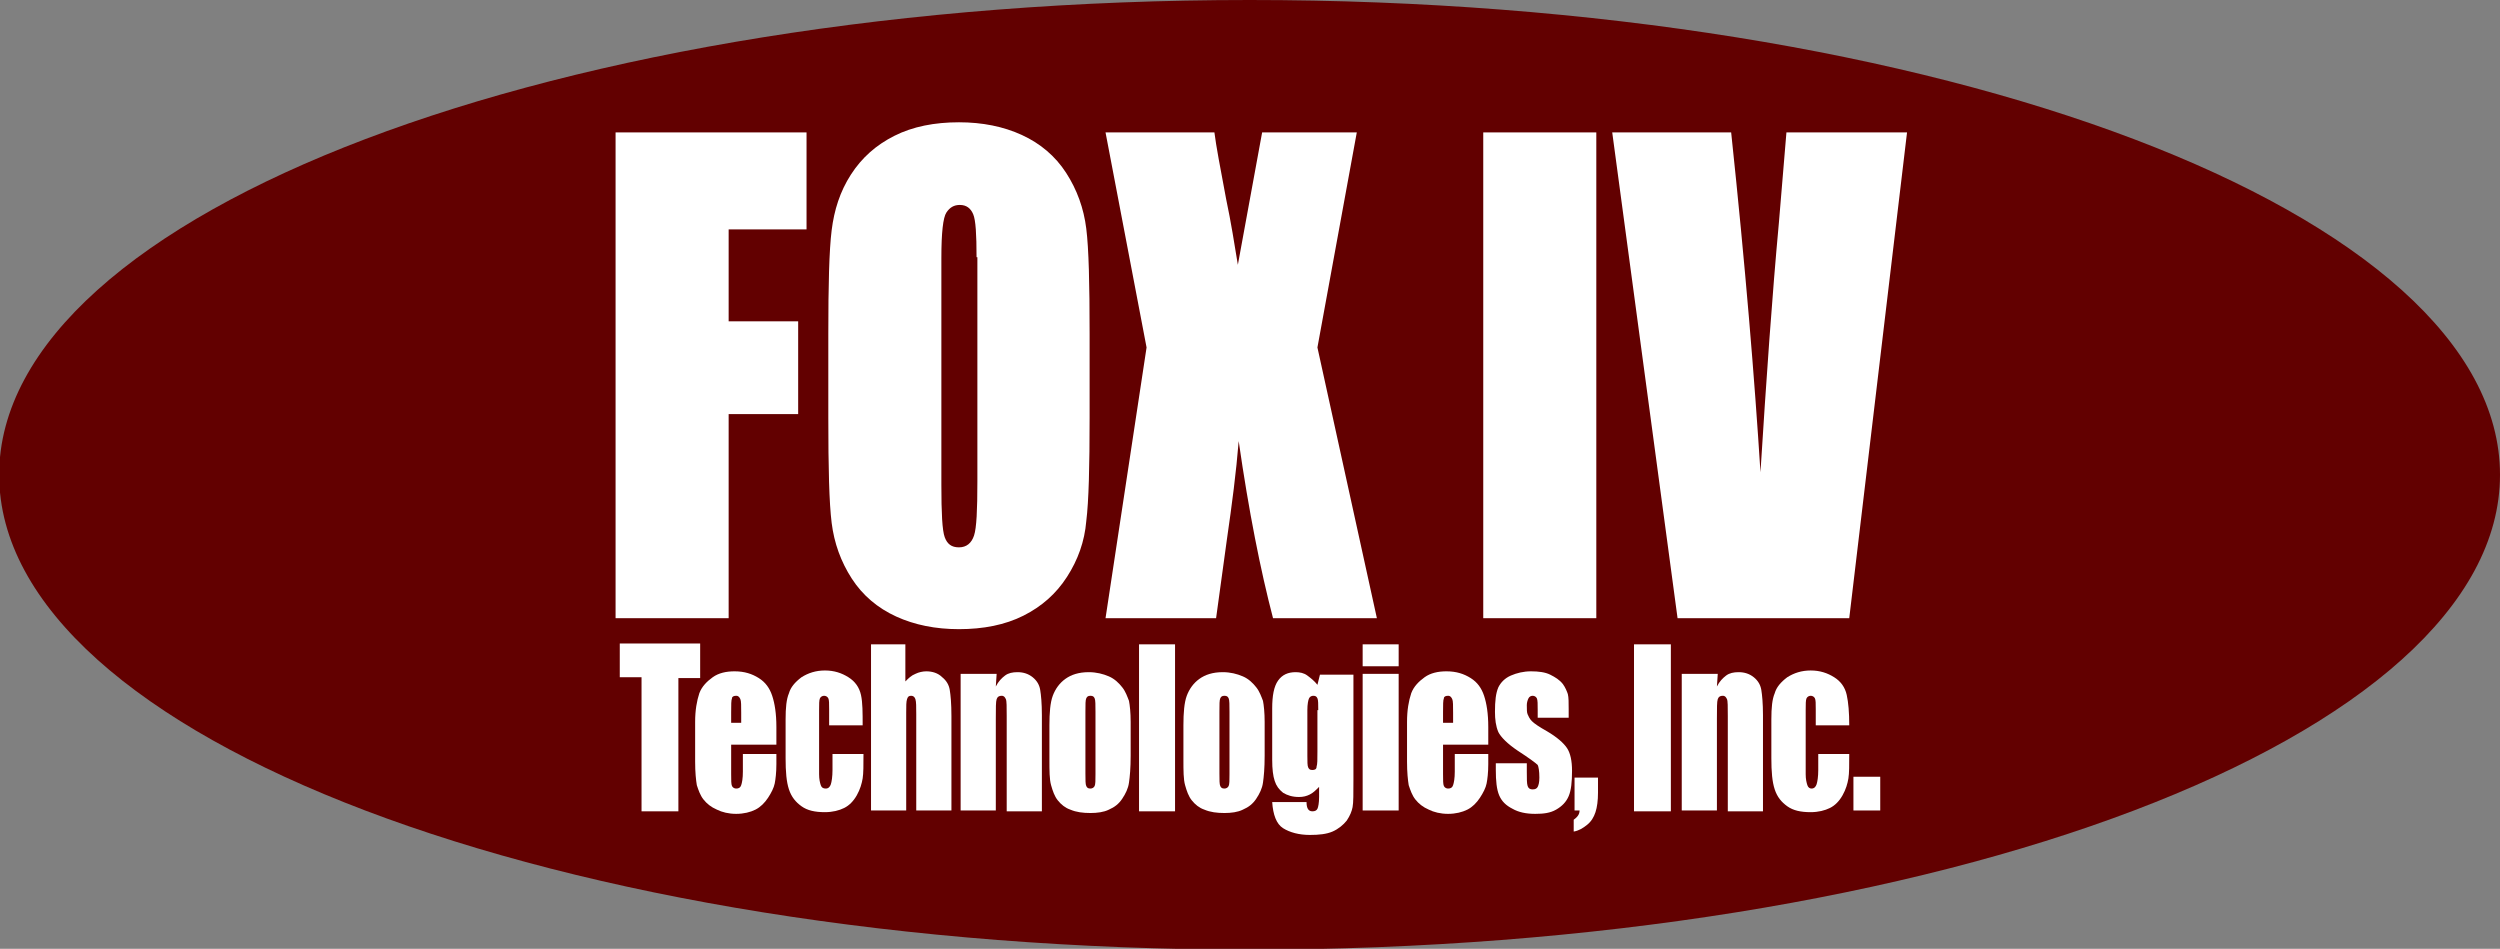
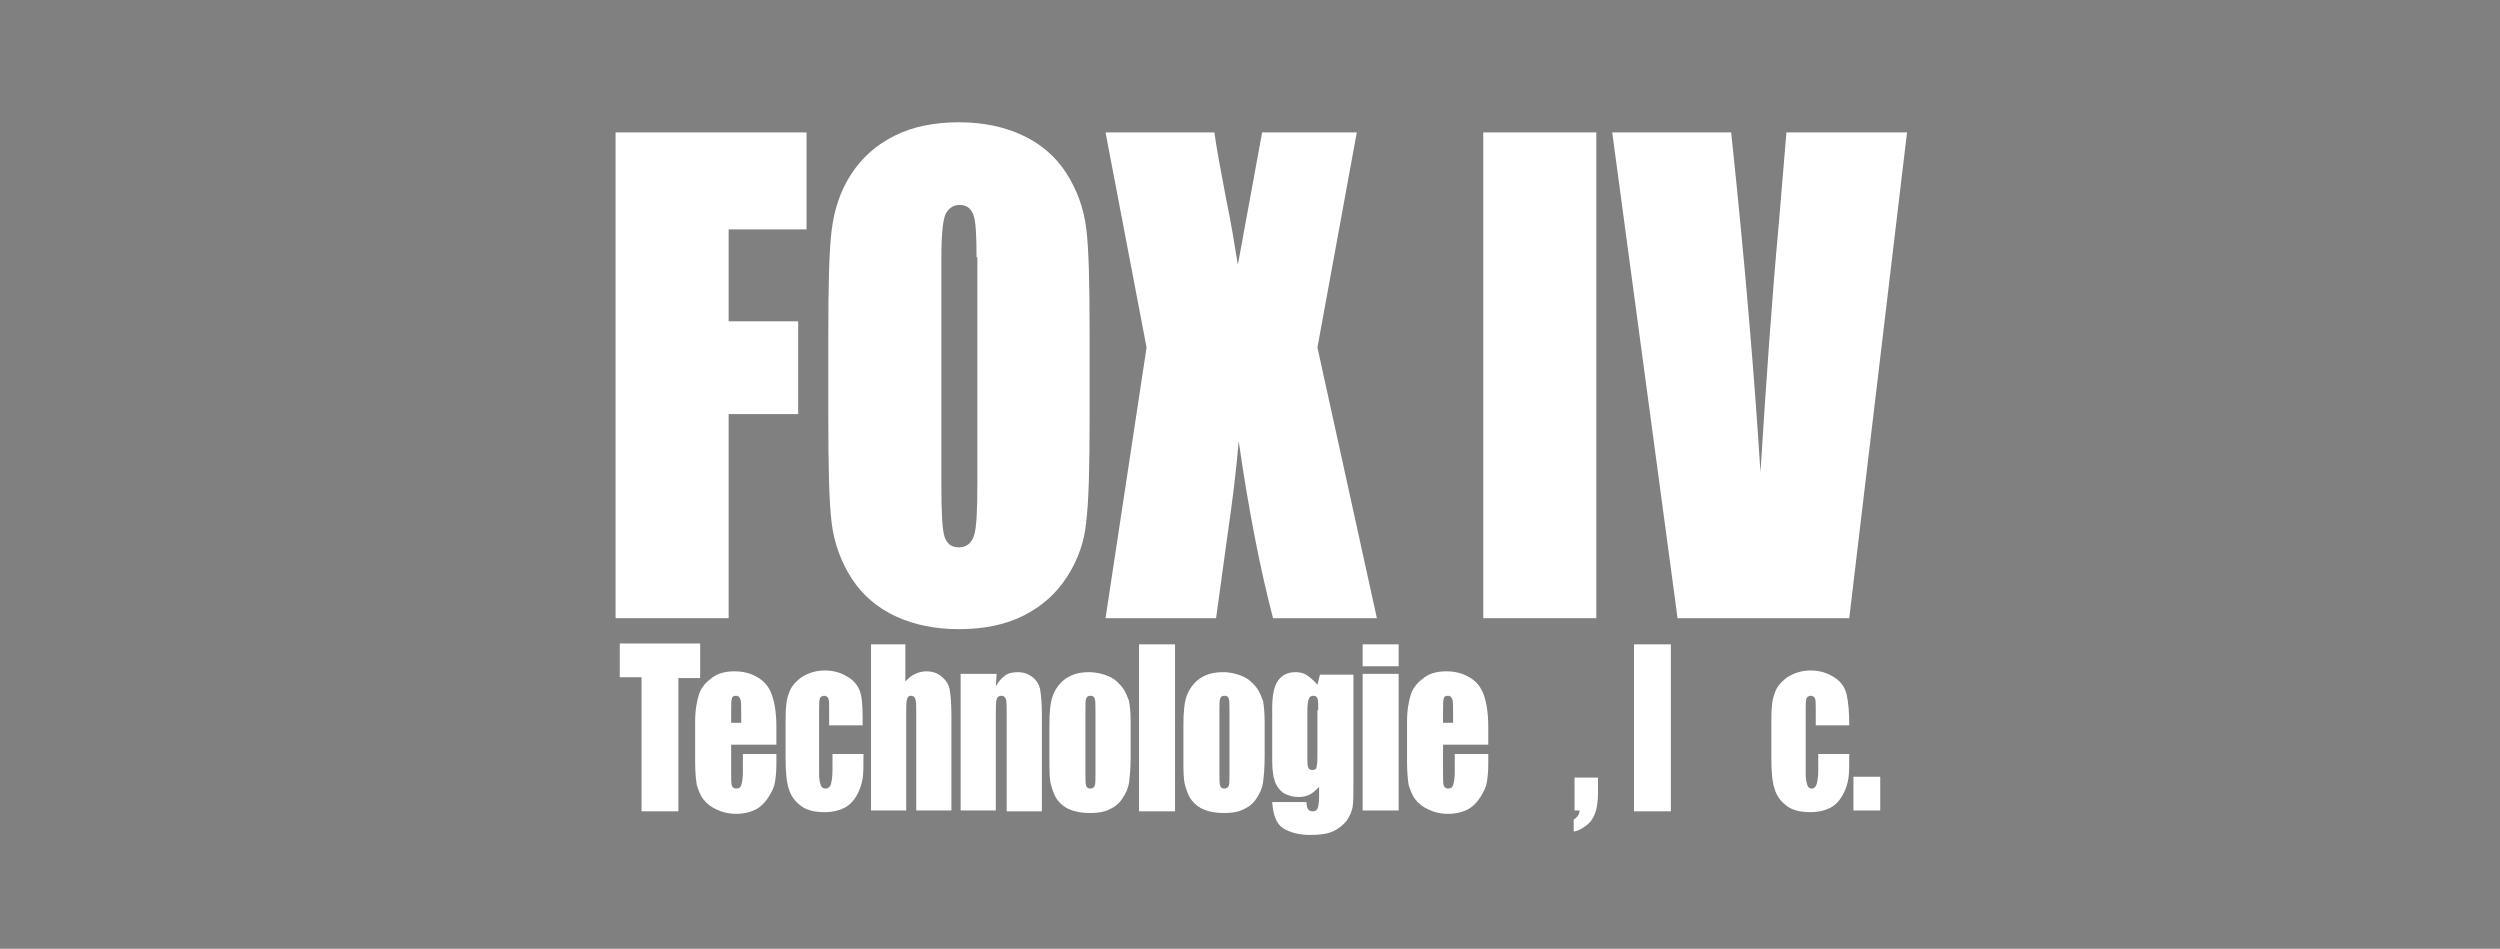
<svg xmlns="http://www.w3.org/2000/svg" width="166" height="63" viewBox="0 0 166 63" fill="none">
  <rect x="0" y="0" width="166" height="63" fill="#808080" stroke="none" />
  <g clip-path="url(#clip0_73_269)">
-     <path d="M82.972 63.056C128.827 63.056 166 48.94 166 31.528C166 14.116 128.827 0 82.972 0C37.117 0 -0.056 14.116 -0.056 31.528C-0.056 48.94 37.117 63.056 82.972 63.056Z" fill="#620000" />
    <path d="M40.874 8.792H53.554V15.232H48.382V21.336H52.998V27.496H48.382V41.048H40.874V8.792Z" fill="white" />
    <path d="M72.35 27.72C72.35 30.968 72.295 33.264 72.128 34.608C72.017 35.952 71.572 37.184 70.849 38.304C70.126 39.424 69.18 40.264 67.957 40.88C66.734 41.496 65.288 41.776 63.675 41.776C62.118 41.776 60.728 41.496 59.504 40.936C58.281 40.376 57.28 39.536 56.557 38.416C55.834 37.296 55.389 36.064 55.222 34.72C55.055 33.376 55 31.08 55 27.72V22.176C55 18.928 55.055 16.632 55.222 15.288C55.389 13.944 55.778 12.712 56.501 11.592C57.224 10.472 58.169 9.632 59.393 9.016C60.616 8.4 62.062 8.12 63.675 8.12C65.232 8.12 66.622 8.4 67.846 8.96C69.069 9.52 70.07 10.36 70.793 11.48C71.516 12.6 71.961 13.832 72.128 15.176C72.295 16.52 72.35 18.816 72.35 22.176V27.72ZM64.843 17.08C64.843 15.568 64.787 14.616 64.62 14.224C64.454 13.832 64.175 13.608 63.731 13.608C63.341 13.608 63.063 13.776 62.841 14.112C62.618 14.448 62.507 15.456 62.507 17.136V32.2C62.507 34.048 62.563 35.224 62.73 35.672C62.897 36.12 63.175 36.344 63.675 36.344C64.175 36.344 64.509 36.064 64.676 35.56C64.843 35.056 64.898 33.88 64.898 31.976V17.08H64.843Z" fill="white" />
    <path d="M90.091 8.792L87.477 23.072L91.425 41.048H84.529C83.695 37.856 82.917 33.936 82.249 29.288C82.082 31.36 81.804 33.488 81.471 35.784L80.748 41.048H73.407L76.132 23.072L73.407 8.792H80.637C80.748 9.688 81.026 11.144 81.415 13.216C81.749 14.784 81.971 16.24 82.194 17.584L83.806 8.792H90.091Z" fill="white" />
    <path d="M105.995 8.792V41.048H98.488V8.792H105.995Z" fill="white" />
    <path d="M126.627 8.792L122.79 41.048H111.39L107.052 8.792H114.949C115.894 17.696 116.506 25.2 116.895 31.36C117.284 25.144 117.674 19.6 118.119 14.784L118.619 8.792H126.627Z" fill="white" />
    <path d="M46.491 42.784V45.024H45.045V53.872H42.598V44.968H41.153V42.728H46.491V42.784Z" fill="white" />
    <path d="M51.552 49.448H48.549V51.408C48.549 51.8 48.549 52.08 48.604 52.192C48.66 52.304 48.771 52.36 48.882 52.36C49.049 52.36 49.16 52.304 49.216 52.136C49.272 51.968 49.327 51.688 49.327 51.24V50.064H51.552V50.736C51.552 51.296 51.496 51.744 51.441 52.024C51.385 52.304 51.218 52.64 50.996 52.976C50.773 53.312 50.495 53.592 50.161 53.76C49.828 53.928 49.383 54.04 48.882 54.04C48.382 54.04 47.937 53.928 47.603 53.76C47.214 53.592 46.936 53.368 46.714 53.088C46.491 52.808 46.38 52.472 46.269 52.136C46.213 51.8 46.157 51.296 46.157 50.568V47.936C46.157 47.152 46.269 46.536 46.435 46.032C46.602 45.584 46.936 45.248 47.325 44.968C47.715 44.688 48.215 44.576 48.771 44.576C49.438 44.576 49.939 44.744 50.384 45.024C50.829 45.304 51.107 45.696 51.274 46.2C51.441 46.704 51.552 47.376 51.552 48.272V49.448ZM49.216 47.992V47.32C49.216 46.872 49.216 46.536 49.16 46.424C49.105 46.312 49.049 46.2 48.882 46.2C48.716 46.2 48.604 46.256 48.604 46.368C48.549 46.48 48.549 46.816 48.549 47.32V47.992H49.216Z" fill="white" />
    <path d="M57.28 48.16H55.055V47.096C55.055 46.704 55.055 46.48 55 46.368C54.944 46.256 54.833 46.2 54.722 46.2C54.611 46.2 54.499 46.256 54.444 46.368C54.388 46.48 54.388 46.76 54.388 47.152V51.408C54.388 51.744 54.444 51.968 54.499 52.136C54.555 52.304 54.666 52.36 54.833 52.36C55 52.36 55.111 52.248 55.167 52.08C55.222 51.912 55.278 51.576 55.278 51.128V50.064H57.335C57.335 50.792 57.335 51.352 57.28 51.688C57.224 52.024 57.113 52.416 56.891 52.808C56.668 53.2 56.39 53.48 56.056 53.648C55.723 53.816 55.278 53.928 54.777 53.928C54.11 53.928 53.609 53.816 53.22 53.536C52.831 53.256 52.553 52.92 52.386 52.416C52.219 51.912 52.164 51.24 52.164 50.344V47.768C52.164 46.984 52.219 46.424 52.386 46.032C52.497 45.64 52.775 45.304 53.22 44.968C53.665 44.688 54.166 44.52 54.777 44.52C55.389 44.52 55.889 44.688 56.334 44.968C56.779 45.248 57.057 45.64 57.169 46.144C57.28 46.648 57.28 47.32 57.28 48.16Z" fill="white" />
    <path d="M60.116 42.784V45.248C60.338 45.024 60.505 44.856 60.783 44.744C61.006 44.632 61.284 44.576 61.506 44.576C61.896 44.576 62.285 44.688 62.563 44.968C62.841 45.192 63.008 45.472 63.063 45.808C63.119 46.144 63.175 46.704 63.175 47.544V53.816H60.839V47.432C60.839 46.928 60.839 46.592 60.783 46.424C60.728 46.256 60.617 46.2 60.505 46.2C60.339 46.2 60.283 46.256 60.227 46.424C60.172 46.592 60.172 46.872 60.172 47.32V53.816H57.836V42.784H60.116Z" fill="white" />
    <path d="M66.177 44.744L66.122 45.584C66.289 45.248 66.511 45.024 66.734 44.856C66.956 44.688 67.234 44.632 67.568 44.632C67.957 44.632 68.291 44.744 68.569 44.968C68.847 45.192 69.014 45.472 69.069 45.808C69.125 46.144 69.181 46.704 69.181 47.488V53.872H66.845V47.544C66.845 46.928 66.845 46.536 66.789 46.424C66.734 46.312 66.678 46.2 66.511 46.2C66.344 46.2 66.233 46.256 66.177 46.424C66.122 46.592 66.122 46.984 66.122 47.712V53.816H63.786V44.744H66.177Z" fill="white" />
    <path d="M75.076 47.936V50.176C75.076 51.016 75.02 51.576 74.964 51.968C74.909 52.36 74.742 52.696 74.519 53.032C74.297 53.368 74.019 53.592 73.63 53.76C73.296 53.928 72.851 53.984 72.406 53.984C71.906 53.984 71.461 53.928 71.071 53.76C70.738 53.648 70.46 53.424 70.237 53.144C70.015 52.864 69.904 52.528 69.792 52.136C69.681 51.744 69.681 51.184 69.681 50.4V48.16C69.681 47.32 69.737 46.648 69.904 46.2C70.07 45.752 70.349 45.36 70.738 45.08C71.127 44.8 71.627 44.632 72.295 44.632C72.795 44.632 73.24 44.744 73.63 44.912C74.019 45.08 74.297 45.36 74.519 45.64C74.742 45.92 74.853 46.256 74.964 46.536C75.02 46.816 75.076 47.32 75.076 47.936ZM72.74 47.264C72.74 46.816 72.74 46.48 72.684 46.368C72.629 46.256 72.573 46.2 72.406 46.2C72.239 46.2 72.184 46.256 72.128 46.368C72.072 46.48 72.072 46.76 72.072 47.264V51.352C72.072 51.8 72.072 52.08 72.128 52.192C72.184 52.304 72.239 52.36 72.406 52.36C72.517 52.36 72.629 52.304 72.684 52.192C72.74 52.08 72.74 51.8 72.74 51.408V47.264Z" fill="white" />
    <path d="M78.023 42.784V53.872H75.632V42.784H78.023Z" fill="white" />
    <path d="M83.973 47.936V50.176C83.973 51.016 83.918 51.576 83.862 51.968C83.806 52.36 83.64 52.696 83.417 53.032C83.195 53.368 82.917 53.592 82.527 53.76C82.194 53.928 81.749 53.984 81.304 53.984C80.803 53.984 80.359 53.928 79.969 53.76C79.636 53.648 79.358 53.424 79.135 53.144C78.913 52.864 78.801 52.528 78.69 52.136C78.579 51.744 78.579 51.184 78.579 50.4V48.16C78.579 47.32 78.635 46.648 78.801 46.2C78.968 45.752 79.246 45.36 79.636 45.08C80.025 44.8 80.525 44.632 81.193 44.632C81.693 44.632 82.138 44.744 82.527 44.912C82.917 45.08 83.195 45.36 83.417 45.64C83.64 45.92 83.751 46.256 83.862 46.536C83.918 46.816 83.973 47.32 83.973 47.936ZM81.638 47.264C81.638 46.816 81.638 46.48 81.582 46.368C81.526 46.256 81.471 46.2 81.304 46.2C81.137 46.2 81.082 46.256 81.026 46.368C80.97 46.48 80.97 46.76 80.97 47.264V51.352C80.97 51.8 80.97 52.08 81.026 52.192C81.082 52.304 81.137 52.36 81.304 52.36C81.415 52.36 81.526 52.304 81.582 52.192C81.638 52.08 81.638 51.8 81.638 51.408V47.264Z" fill="white" />
    <path d="M89.868 44.744V51.744C89.868 52.696 89.868 53.312 89.812 53.592C89.757 53.872 89.646 54.152 89.423 54.488C89.201 54.768 88.867 55.048 88.478 55.216C88.088 55.384 87.588 55.44 86.976 55.44C86.253 55.44 85.642 55.272 85.197 54.992C84.752 54.712 84.529 54.096 84.474 53.256H86.754C86.754 53.648 86.865 53.872 87.143 53.872C87.31 53.872 87.421 53.816 87.477 53.704C87.532 53.592 87.588 53.312 87.588 52.92V52.248C87.366 52.472 87.199 52.64 86.976 52.752C86.754 52.864 86.531 52.92 86.253 52.92C85.808 52.92 85.475 52.808 85.197 52.64C84.919 52.416 84.752 52.192 84.641 51.856C84.529 51.52 84.474 51.072 84.474 50.456V47.04C84.474 46.2 84.585 45.584 84.863 45.192C85.141 44.8 85.53 44.632 86.031 44.632C86.309 44.632 86.587 44.688 86.809 44.856C87.032 45.024 87.254 45.192 87.477 45.472L87.644 44.8H89.868V44.744ZM87.532 47.152C87.532 46.76 87.532 46.48 87.477 46.368C87.421 46.256 87.366 46.2 87.199 46.2C87.088 46.2 86.976 46.256 86.921 46.368C86.865 46.48 86.809 46.76 86.809 47.152V50.176C86.809 50.568 86.809 50.848 86.865 50.96C86.921 51.072 86.976 51.128 87.143 51.128C87.31 51.128 87.421 51.072 87.421 50.904C87.477 50.736 87.477 50.456 87.477 49.896V47.152H87.532Z" fill="white" />
    <path d="M92.871 42.784V44.24H90.48V42.784H92.871ZM92.871 44.744V53.816H90.48V44.744H92.871Z" fill="white" />
    <path d="M98.821 49.448H95.818V51.408C95.818 51.8 95.818 52.08 95.874 52.192C95.93 52.304 96.041 52.36 96.152 52.36C96.319 52.36 96.43 52.304 96.486 52.136C96.541 51.968 96.597 51.688 96.597 51.24V50.064H98.821V50.736C98.821 51.296 98.766 51.744 98.71 52.024C98.655 52.304 98.488 52.64 98.265 52.976C98.043 53.312 97.765 53.592 97.431 53.76C97.097 53.928 96.653 54.04 96.152 54.04C95.652 54.04 95.207 53.928 94.873 53.76C94.484 53.592 94.206 53.368 93.983 53.088C93.761 52.808 93.65 52.472 93.538 52.136C93.483 51.8 93.427 51.296 93.427 50.568V47.936C93.427 47.152 93.538 46.536 93.705 46.032C93.872 45.584 94.206 45.248 94.595 44.968C94.984 44.688 95.485 44.576 96.041 44.576C96.708 44.576 97.209 44.744 97.654 45.024C98.099 45.304 98.376 45.696 98.543 46.2C98.71 46.704 98.821 47.376 98.821 48.272V49.448ZM96.486 47.992V47.32C96.486 46.872 96.486 46.536 96.43 46.424C96.374 46.312 96.319 46.2 96.152 46.2C95.985 46.2 95.874 46.256 95.874 46.368C95.818 46.48 95.818 46.816 95.818 47.32V47.992H96.486Z" fill="white" />
-     <path d="M104.16 47.656H102.103V47.152C102.103 46.76 102.103 46.48 102.047 46.368C101.991 46.256 101.88 46.2 101.769 46.2C101.658 46.2 101.546 46.256 101.491 46.368C101.435 46.48 101.38 46.648 101.38 46.816C101.38 47.096 101.38 47.32 101.435 47.432C101.491 47.544 101.546 47.712 101.713 47.88C101.88 48.048 102.214 48.272 102.714 48.552C103.382 48.944 103.826 49.336 104.049 49.672C104.271 50.008 104.383 50.512 104.383 51.184C104.383 51.912 104.327 52.472 104.16 52.864C103.993 53.256 103.715 53.536 103.326 53.76C102.937 53.984 102.492 54.04 101.936 54.04C101.324 54.04 100.823 53.928 100.434 53.704C99.989 53.48 99.711 53.2 99.544 52.808C99.378 52.416 99.322 51.856 99.322 51.128V50.68H101.38V51.24C101.38 51.744 101.38 52.024 101.435 52.192C101.491 52.36 101.602 52.416 101.769 52.416C101.936 52.416 102.047 52.36 102.103 52.248C102.158 52.136 102.214 51.968 102.214 51.632C102.214 51.184 102.158 50.904 102.103 50.792C101.991 50.68 101.546 50.344 100.768 49.84C100.101 49.392 99.656 48.944 99.489 48.608C99.322 48.216 99.266 47.768 99.266 47.264C99.266 46.536 99.322 46.032 99.489 45.64C99.656 45.304 99.934 45.024 100.323 44.856C100.712 44.688 101.157 44.576 101.658 44.576C102.158 44.576 102.603 44.632 102.937 44.8C103.27 44.968 103.548 45.136 103.771 45.416C103.938 45.64 104.049 45.92 104.105 46.088C104.16 46.312 104.16 46.648 104.16 47.096V47.656Z" fill="white" />
    <path d="M106.107 51.632V52.64C106.107 53.144 106.051 53.592 105.94 53.928C105.829 54.264 105.662 54.544 105.384 54.768C105.106 54.992 104.828 55.16 104.494 55.216V54.432C104.716 54.264 104.883 54.096 104.883 53.816H104.55V51.632H106.107Z" fill="white" />
    <path d="M110.945 42.784V53.872H108.498V42.784H110.945Z" fill="white" />
-     <path d="M114.059 44.744L114.003 45.584C114.17 45.248 114.393 45.024 114.615 44.856C114.838 44.688 115.116 44.632 115.449 44.632C115.839 44.632 116.172 44.744 116.45 44.968C116.728 45.192 116.895 45.472 116.951 45.808C117.006 46.144 117.062 46.704 117.062 47.488V53.872H114.726V47.544C114.726 46.928 114.726 46.536 114.671 46.424C114.615 46.312 114.56 46.2 114.393 46.2C114.226 46.2 114.115 46.256 114.059 46.424C114.003 46.592 114.003 46.984 114.003 47.712V53.816H111.668V44.744H114.059Z" fill="white" />
    <path d="M122.79 48.16H120.566V47.096C120.566 46.704 120.566 46.48 120.51 46.368C120.454 46.256 120.343 46.2 120.232 46.2C120.121 46.2 120.009 46.256 119.954 46.368C119.898 46.48 119.898 46.76 119.898 47.152V51.408C119.898 51.744 119.954 51.968 120.009 52.136C120.065 52.304 120.176 52.36 120.288 52.36C120.454 52.36 120.566 52.248 120.621 52.08C120.677 51.912 120.732 51.576 120.732 51.128V50.064H122.79C122.79 50.792 122.79 51.352 122.734 51.688C122.679 52.024 122.568 52.416 122.345 52.808C122.123 53.2 121.845 53.48 121.511 53.648C121.177 53.816 120.732 53.928 120.232 53.928C119.565 53.928 119.064 53.816 118.675 53.536C118.285 53.256 118.007 52.92 117.841 52.416C117.674 51.912 117.618 51.24 117.618 50.344V47.768C117.618 46.984 117.674 46.424 117.841 46.032C117.952 45.64 118.23 45.304 118.675 44.968C119.12 44.688 119.62 44.52 120.232 44.52C120.844 44.52 121.344 44.688 121.789 44.968C122.234 45.248 122.512 45.64 122.623 46.144C122.734 46.648 122.79 47.32 122.79 48.16Z" fill="white" />
    <path d="M124.848 51.576V53.816H123.068V51.576H124.848Z" fill="white" />
  </g>
  <defs>
    <clipPath id="clip0_73_269">
      <rect width="166" height="63" fill="white" />
    </clipPath>
  </defs>
</svg>